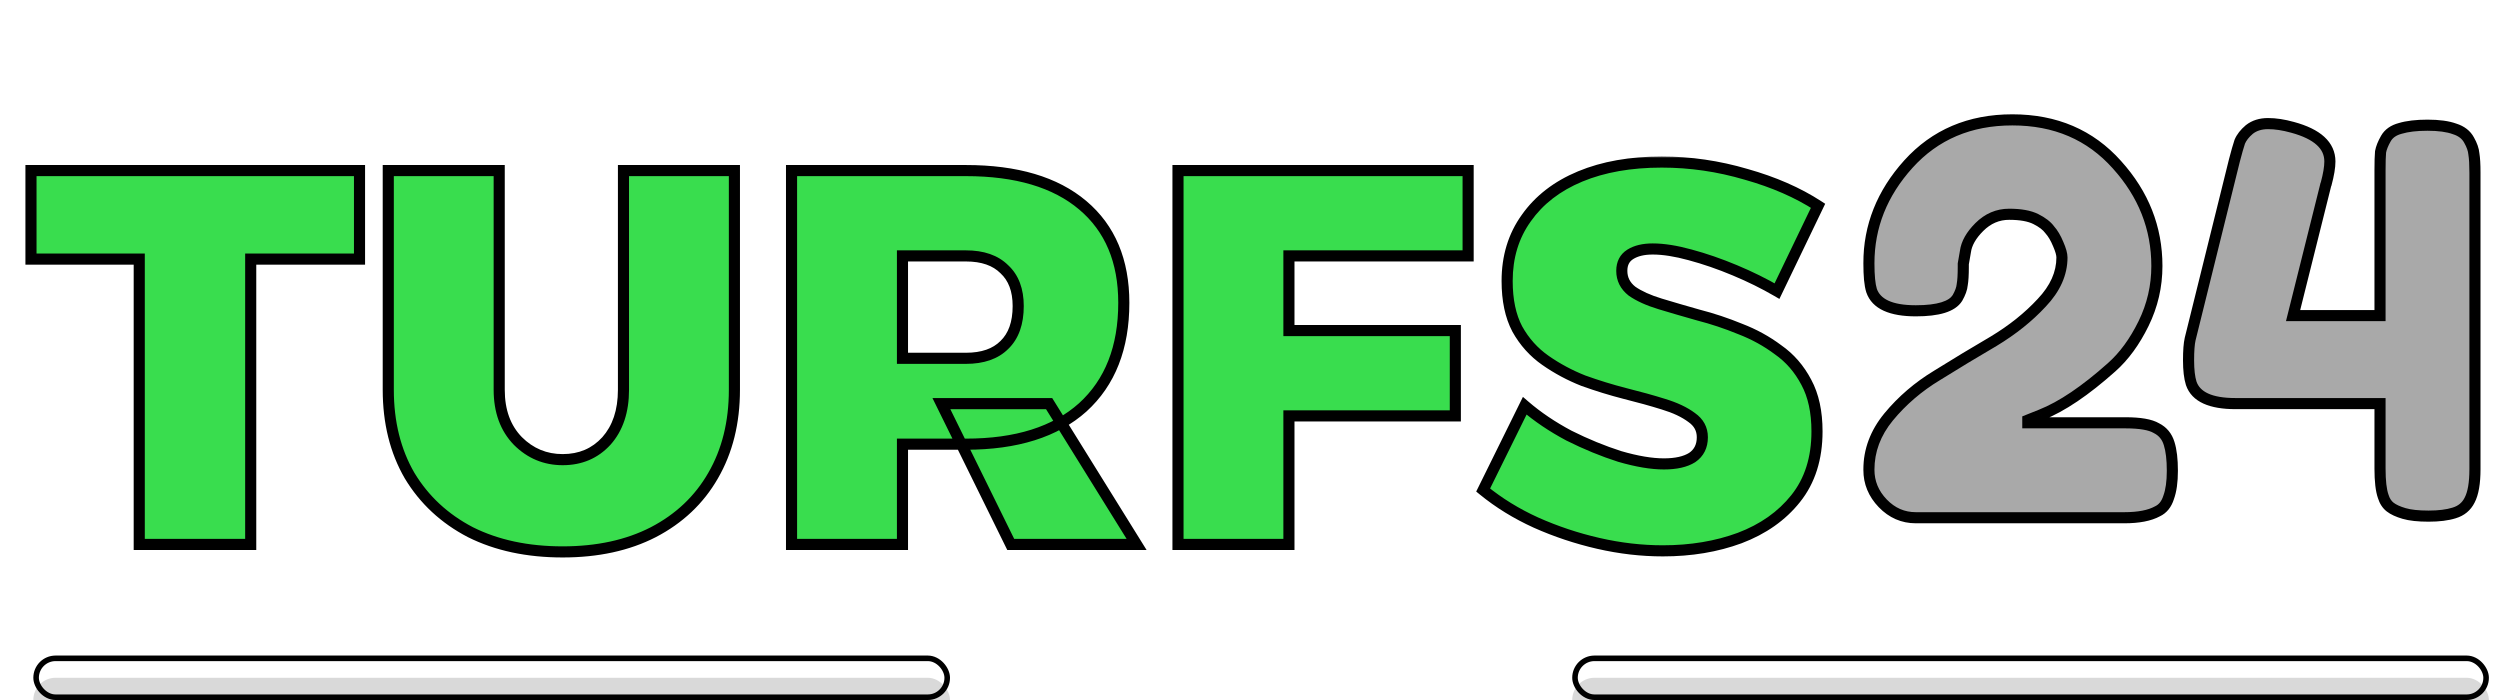
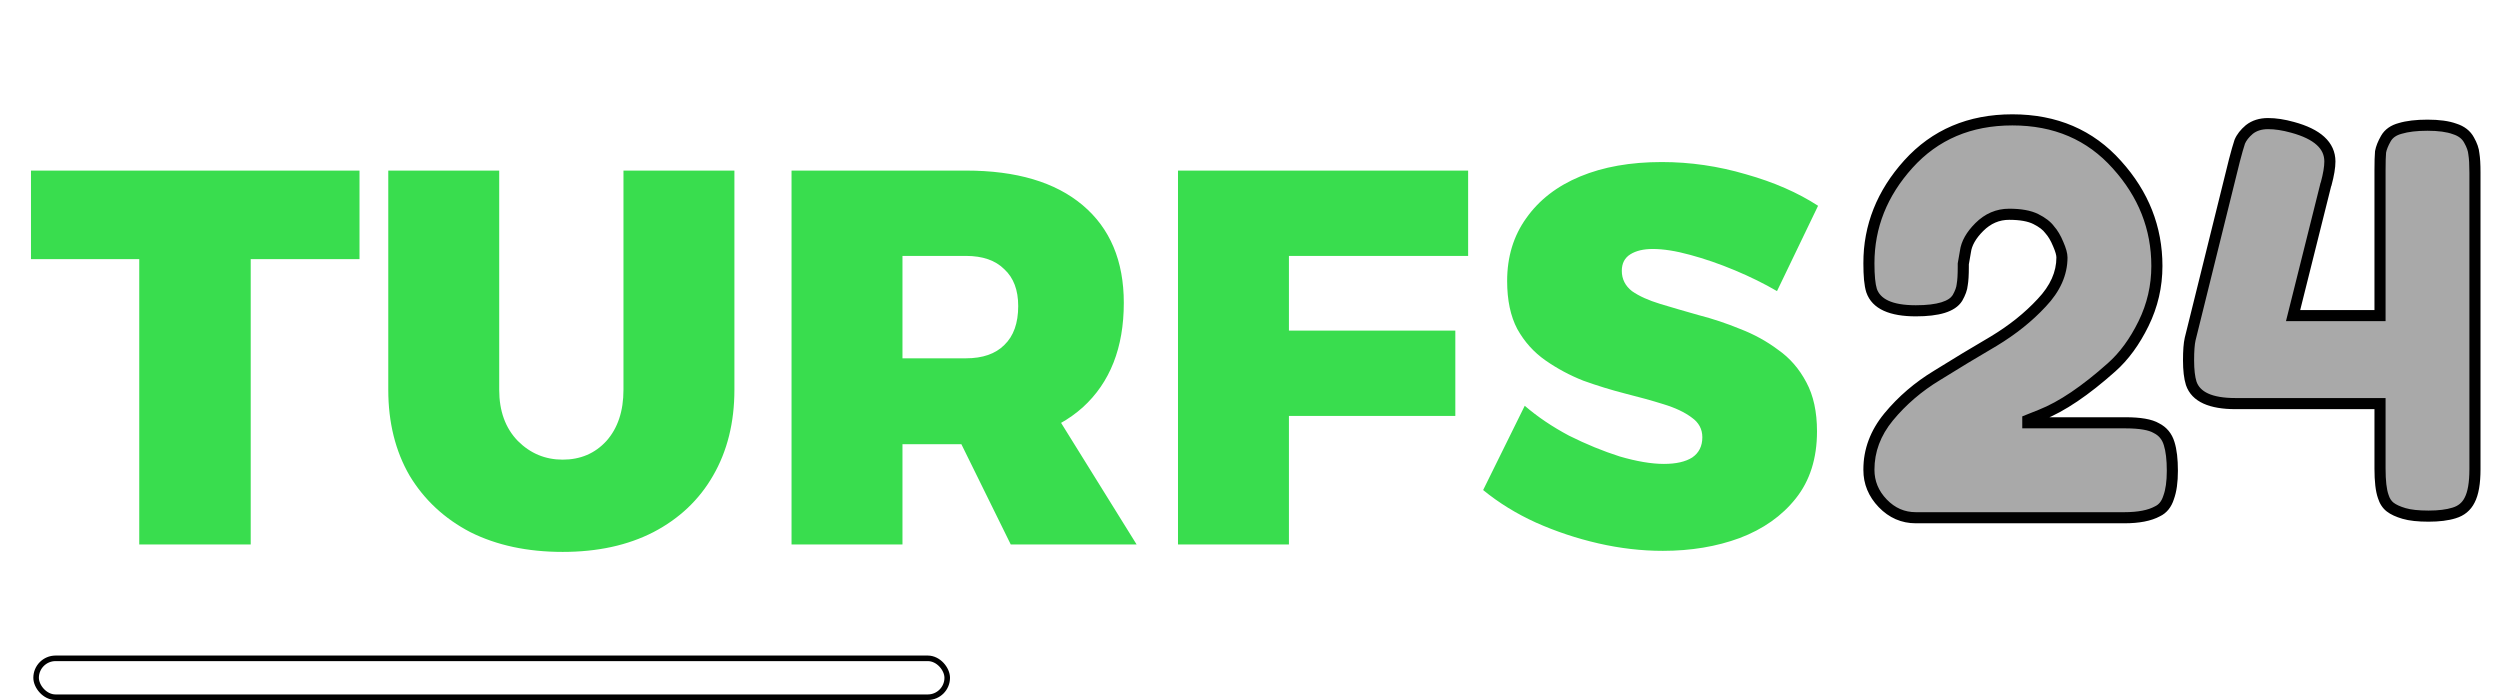
<svg xmlns="http://www.w3.org/2000/svg" width="450" height="126" viewBox="0 0 450 126" fill="none">
  <g filter="url(#filter0_d_45_20)">
    <mask id="path-1-outside-1_45_20" maskUnits="userSpaceOnUse" x="4" y="24" width="325" height="73" fill="black">
      <rect fill="white" x="4" y="24" width="325" height="73" />
      <path d="M5.576 26.704H64.712V42.64H45.128V94H25.064V42.64H5.576V26.704ZM89.857 66.16C89.857 70 90.977 73.072 93.217 75.376C95.457 77.616 98.145 78.736 101.281 78.736C104.481 78.736 107.105 77.616 109.153 75.376C111.201 73.072 112.225 70 112.225 66.16V26.704H132.193V66.16C132.193 72.048 130.913 77.2 128.353 81.616C125.857 85.968 122.273 89.36 117.601 91.792C112.993 94.16 107.553 95.344 101.281 95.344C94.945 95.344 89.409 94.16 84.673 91.792C80.001 89.36 76.353 85.968 73.729 81.616C71.169 77.2 69.889 72.048 69.889 66.16V26.704H89.857V66.16ZM173.869 26.704C182.957 26.704 189.965 28.784 194.893 32.944C199.821 37.104 202.285 42.96 202.285 50.512C202.285 58.576 199.821 64.848 194.893 69.328C189.965 73.744 182.957 75.952 173.869 75.952H162.445V94H142.477V26.704H173.869ZM173.869 60.496C176.877 60.496 179.181 59.696 180.781 58.096C182.445 56.496 183.277 54.16 183.277 51.088C183.277 48.208 182.445 46 180.781 44.464C179.181 42.864 176.877 42.064 173.869 42.064H162.445V60.496H173.869ZM169.453 68.656H188.845L204.589 94H181.933L169.453 68.656ZM212.039 26.704H264.263V42.064H232.007V55.504H261.959V70.864H232.007V94H212.039V26.704ZM319.861 48.4C317.557 47.056 315.029 45.808 312.277 44.656C309.525 43.504 306.837 42.576 304.213 41.872C301.653 41.168 299.413 40.816 297.493 40.816C295.829 40.816 294.485 41.136 293.461 41.776C292.437 42.416 291.925 43.408 291.925 44.752C291.925 46.224 292.533 47.44 293.749 48.4C295.029 49.296 296.725 50.064 298.837 50.704C300.949 51.344 303.253 52.016 305.749 52.72C308.245 53.36 310.741 54.192 313.237 55.216C315.733 56.176 318.005 57.424 320.052 58.96C322.165 60.432 323.861 62.384 325.141 64.816C326.421 67.184 327.061 70.128 327.061 73.648C327.061 78.512 325.781 82.544 323.221 85.744C320.725 88.88 317.365 91.248 313.141 92.848C308.981 94.384 304.373 95.152 299.317 95.152C295.477 95.152 291.605 94.704 287.701 93.808C283.797 92.912 280.053 91.664 276.469 90.064C272.949 88.464 269.781 86.512 266.965 84.208L274.453 69.04C276.757 71.024 279.413 72.816 282.421 74.416C285.493 75.952 288.533 77.2 291.541 78.16C294.613 79.056 297.269 79.504 299.509 79.504C301.685 79.504 303.381 79.12 304.597 78.352C305.813 77.52 306.421 76.304 306.421 74.704C306.421 73.232 305.781 72.048 304.501 71.152C303.221 70.192 301.525 69.392 299.413 68.752C297.365 68.112 295.061 67.472 292.501 66.832C290.005 66.192 287.509 65.424 285.013 64.528C282.581 63.568 280.309 62.352 278.197 60.88C276.085 59.408 274.389 57.52 273.109 55.216C271.893 52.912 271.285 50.032 271.285 46.576C271.285 42.224 272.437 38.448 274.741 35.248C277.045 31.984 280.277 29.488 284.437 27.76C288.597 26.032 293.493 25.168 299.125 25.168C304.245 25.168 309.301 25.904 314.292 27.376C319.285 28.784 323.605 30.672 327.253 33.04L319.861 48.4Z" />
    </mask>
    <path d="M5.576 26.704H64.712V42.64H45.128V94H25.064V42.64H5.576V26.704ZM89.857 66.16C89.857 70 90.977 73.072 93.217 75.376C95.457 77.616 98.145 78.736 101.281 78.736C104.481 78.736 107.105 77.616 109.153 75.376C111.201 73.072 112.225 70 112.225 66.16V26.704H132.193V66.16C132.193 72.048 130.913 77.2 128.353 81.616C125.857 85.968 122.273 89.36 117.601 91.792C112.993 94.16 107.553 95.344 101.281 95.344C94.945 95.344 89.409 94.16 84.673 91.792C80.001 89.36 76.353 85.968 73.729 81.616C71.169 77.2 69.889 72.048 69.889 66.16V26.704H89.857V66.16ZM173.869 26.704C182.957 26.704 189.965 28.784 194.893 32.944C199.821 37.104 202.285 42.96 202.285 50.512C202.285 58.576 199.821 64.848 194.893 69.328C189.965 73.744 182.957 75.952 173.869 75.952H162.445V94H142.477V26.704H173.869ZM173.869 60.496C176.877 60.496 179.181 59.696 180.781 58.096C182.445 56.496 183.277 54.16 183.277 51.088C183.277 48.208 182.445 46 180.781 44.464C179.181 42.864 176.877 42.064 173.869 42.064H162.445V60.496H173.869ZM169.453 68.656H188.845L204.589 94H181.933L169.453 68.656ZM212.039 26.704H264.263V42.064H232.007V55.504H261.959V70.864H232.007V94H212.039V26.704ZM319.861 48.4C317.557 47.056 315.029 45.808 312.277 44.656C309.525 43.504 306.837 42.576 304.213 41.872C301.653 41.168 299.413 40.816 297.493 40.816C295.829 40.816 294.485 41.136 293.461 41.776C292.437 42.416 291.925 43.408 291.925 44.752C291.925 46.224 292.533 47.44 293.749 48.4C295.029 49.296 296.725 50.064 298.837 50.704C300.949 51.344 303.253 52.016 305.749 52.72C308.245 53.36 310.741 54.192 313.237 55.216C315.733 56.176 318.005 57.424 320.052 58.96C322.165 60.432 323.861 62.384 325.141 64.816C326.421 67.184 327.061 70.128 327.061 73.648C327.061 78.512 325.781 82.544 323.221 85.744C320.725 88.88 317.365 91.248 313.141 92.848C308.981 94.384 304.373 95.152 299.317 95.152C295.477 95.152 291.605 94.704 287.701 93.808C283.797 92.912 280.053 91.664 276.469 90.064C272.949 88.464 269.781 86.512 266.965 84.208L274.453 69.04C276.757 71.024 279.413 72.816 282.421 74.416C285.493 75.952 288.533 77.2 291.541 78.16C294.613 79.056 297.269 79.504 299.509 79.504C301.685 79.504 303.381 79.12 304.597 78.352C305.813 77.52 306.421 76.304 306.421 74.704C306.421 73.232 305.781 72.048 304.501 71.152C303.221 70.192 301.525 69.392 299.413 68.752C297.365 68.112 295.061 67.472 292.501 66.832C290.005 66.192 287.509 65.424 285.013 64.528C282.581 63.568 280.309 62.352 278.197 60.88C276.085 59.408 274.389 57.52 273.109 55.216C271.893 52.912 271.285 50.032 271.285 46.576C271.285 42.224 272.437 38.448 274.741 35.248C277.045 31.984 280.277 29.488 284.437 27.76C288.597 26.032 293.493 25.168 299.125 25.168C304.245 25.168 309.301 25.904 314.292 27.376C319.285 28.784 323.605 30.672 327.253 33.04L319.861 48.4Z" fill="#39DD4E" />
-     <path d="M5.576 26.704V25.704H4.576V26.704H5.576ZM64.712 26.704H65.712V25.704H64.712V26.704ZM64.712 42.64V43.64H65.712V42.64H64.712ZM45.128 42.64V41.64H44.128V42.64H45.128ZM45.128 94V95H46.128V94H45.128ZM25.064 94H24.064V95H25.064V94ZM25.064 42.64H26.064V41.64H25.064V42.64ZM5.576 42.64H4.576V43.64H5.576V42.64ZM5.576 27.704H64.712V25.704H5.576V27.704ZM63.712 26.704V42.64H65.712V26.704H63.712ZM64.712 41.64H45.128V43.64H64.712V41.64ZM44.128 42.64V94H46.128V42.64H44.128ZM45.128 93H25.064V95H45.128V93ZM26.064 94V42.64H24.064V94H26.064ZM25.064 41.64H5.576V43.64H25.064V41.64ZM6.576 42.64V26.704H4.576V42.64H6.576ZM93.217 75.376L92.5 76.073L92.51 76.083L93.217 75.376ZM109.153 75.376L109.891 76.051L109.901 76.04L109.153 75.376ZM112.225 26.704V25.704H111.225V26.704H112.225ZM132.193 26.704H133.193V25.704H132.193V26.704ZM128.353 81.616L127.488 81.115L127.486 81.118L128.353 81.616ZM117.601 91.792L118.058 92.681L118.063 92.679L117.601 91.792ZM84.673 91.792L84.212 92.679L84.219 92.683L84.226 92.686L84.673 91.792ZM73.729 81.616L72.864 82.118L72.868 82.125L72.873 82.132L73.729 81.616ZM69.889 26.704V25.704H68.889V26.704H69.889ZM89.857 26.704H90.857V25.704H89.857V26.704ZM88.857 66.16C88.857 70.206 90.044 73.547 92.5 76.073L93.934 74.679C91.91 72.597 90.857 69.794 90.857 66.16H88.857ZM92.51 76.083C94.936 78.508 97.877 79.736 101.281 79.736V77.736C98.413 77.736 95.979 76.724 93.924 74.669L92.51 76.083ZM101.281 79.736C104.745 79.736 107.643 78.51 109.891 76.051L108.415 74.701C106.568 76.722 104.218 77.736 101.281 77.736V79.736ZM109.901 76.04C112.149 73.511 113.225 70.182 113.225 66.16H111.225C111.225 69.818 110.254 72.633 108.406 74.712L109.901 76.04ZM113.225 66.16V26.704H111.225V66.16H113.225ZM112.225 27.704H132.193V25.704H112.225V27.704ZM131.193 26.704V66.16H133.193V26.704H131.193ZM131.193 66.16C131.193 71.899 129.947 76.873 127.488 81.115L129.218 82.118C131.88 77.527 133.193 72.197 133.193 66.16H131.193ZM127.486 81.118C125.09 85.296 121.651 88.557 117.14 90.905L118.063 92.679C122.896 90.163 126.625 86.64 129.221 82.114L127.486 81.118ZM117.144 90.903C112.704 93.184 107.427 94.344 101.281 94.344V96.344C107.679 96.344 113.282 95.136 118.058 92.681L117.144 90.903ZM101.281 94.344C95.07 94.344 89.693 93.184 85.121 90.898L84.226 92.686C89.126 95.136 94.82 96.344 101.281 96.344V94.344ZM85.135 90.905C80.62 88.555 77.111 85.288 74.586 81.1L72.873 82.132C75.595 86.648 79.383 90.165 84.212 92.679L85.135 90.905ZM74.594 81.115C72.135 76.873 70.889 71.899 70.889 66.16H68.889C68.889 72.197 70.203 77.527 72.864 82.118L74.594 81.115ZM70.889 66.16V26.704H68.889V66.16H70.889ZM69.889 27.704H89.857V25.704H69.889V27.704ZM88.857 26.704V66.16H90.857V26.704H88.857ZM194.893 69.328L195.56 70.073L195.565 70.068L194.893 69.328ZM162.445 75.952V74.952H161.445V75.952H162.445ZM162.445 94V95H163.445V94H162.445ZM142.477 94H141.477V95H142.477V94ZM142.477 26.704V25.704H141.477V26.704H142.477ZM180.781 58.096L180.087 57.375L180.08 57.382L180.073 57.389L180.781 58.096ZM180.781 44.464L180.073 45.171L180.088 45.185L180.102 45.199L180.781 44.464ZM162.445 42.064V41.064H161.445V42.064H162.445ZM162.445 60.496H161.445V61.496H162.445V60.496ZM169.452 68.656V67.656H167.845L168.555 69.098L169.452 68.656ZM188.845 68.656L189.694 68.128L189.401 67.656H188.845V68.656ZM204.589 94V95H206.387L205.438 93.472L204.589 94ZM181.932 94L181.035 94.442L181.31 95H181.932V94ZM173.868 27.704C182.816 27.704 189.561 29.752 194.247 33.708L195.538 32.18C190.368 27.816 183.097 25.704 173.868 25.704V27.704ZM194.247 33.708C198.911 37.645 201.285 43.199 201.285 50.512H203.285C203.285 42.721 200.73 36.563 195.538 32.18L194.247 33.708ZM201.285 50.512C201.285 58.359 198.896 64.337 194.22 68.588L195.565 70.068C200.745 65.359 203.285 58.793 203.285 50.512H201.285ZM194.225 68.583C189.539 72.782 182.803 74.952 173.868 74.952V76.952C183.11 76.952 190.39 74.706 195.56 70.073L194.225 68.583ZM173.868 74.952H162.445V76.952H173.868V74.952ZM161.445 75.952V94H163.445V75.952H161.445ZM162.445 93H142.477V95H162.445V93ZM143.477 94V26.704H141.477V94H143.477ZM142.477 27.704H173.868V25.704H142.477V27.704ZM173.868 61.496C177.051 61.496 179.645 60.646 181.488 58.803L180.073 57.389C178.716 58.746 176.702 59.496 173.868 59.496V61.496ZM181.474 58.817C183.392 56.972 184.277 54.338 184.277 51.088H182.277C182.277 53.982 181.497 56.02 180.087 57.375L181.474 58.817ZM184.277 51.088C184.277 48.01 183.38 45.503 181.459 43.729L180.102 45.199C181.509 46.497 182.277 48.406 182.277 51.088H184.277ZM181.488 43.757C179.645 41.914 177.051 41.064 173.868 41.064V43.064C176.702 43.064 178.716 43.814 180.073 45.171L181.488 43.757ZM173.868 41.064H162.445V43.064H173.868V41.064ZM161.445 42.064V60.496H163.445V42.064H161.445ZM162.445 61.496H173.868V59.496H162.445V61.496ZM169.452 69.656H188.845V67.656H169.452V69.656ZM187.995 69.184L203.739 94.528L205.438 93.472L189.694 68.128L187.995 69.184ZM204.589 93H181.932V95H204.589V93ZM182.83 93.558L170.35 68.214L168.555 69.098L181.035 94.442L182.83 93.558ZM212.039 26.704V25.704H211.039V26.704H212.039ZM264.263 26.704H265.263V25.704H264.263V26.704ZM264.263 42.064V43.064H265.263V42.064H264.263ZM232.007 42.064V41.064H231.007V42.064H232.007ZM232.007 55.504H231.007V56.504H232.007V55.504ZM261.959 55.504H262.959V54.504H261.959V55.504ZM261.959 70.864V71.864H262.959V70.864H261.959ZM232.007 70.864V69.864H231.007V70.864H232.007ZM232.007 94V95H233.007V94H232.007ZM212.039 94H211.039V95H212.039V94ZM212.039 27.704H264.263V25.704H212.039V27.704ZM263.263 26.704V42.064H265.263V26.704H263.263ZM264.263 41.064H232.007V43.064H264.263V41.064ZM231.007 42.064V55.504H233.007V42.064H231.007ZM232.007 56.504H261.959V54.504H232.007V56.504ZM260.959 55.504V70.864H262.959V55.504H260.959ZM261.959 69.864H232.007V71.864H261.959V69.864ZM231.007 70.864V94H233.007V70.864H231.007ZM232.007 93H212.039V95H232.007V93ZM213.039 94V26.704H211.039V94H213.039ZM319.861 48.4L319.357 49.264L320.292 49.809L320.762 48.834L319.861 48.4ZM312.276 44.656L311.89 45.578L312.276 44.656ZM304.212 41.872L303.947 42.836L303.953 42.838L304.212 41.872ZM293.749 48.4L293.129 49.185L293.151 49.203L293.175 49.219L293.749 48.4ZM298.836 50.704L299.126 49.747L298.836 50.704ZM305.749 52.72L305.477 53.682L305.489 53.686L305.5 53.689L305.749 52.72ZM313.237 55.216L312.857 56.141L312.867 56.145L312.878 56.149L313.237 55.216ZM320.052 58.96L319.452 59.76L319.466 59.77L319.481 59.78L320.052 58.96ZM325.141 64.816L324.256 65.282L324.261 65.291L325.141 64.816ZM323.221 85.744L322.44 85.119L322.438 85.121L323.221 85.744ZM313.141 92.848L313.487 93.786L313.495 93.783L313.141 92.848ZM287.701 93.808L287.924 92.833L287.701 93.808ZM276.469 90.064L276.055 90.974L276.061 90.977L276.469 90.064ZM266.965 84.208L266.068 83.765L265.716 84.478L266.331 84.982L266.965 84.208ZM274.453 69.04L275.105 68.282L274.127 67.44L273.556 68.597L274.453 69.04ZM282.421 74.416L281.951 75.299L281.962 75.305L281.973 75.31L282.421 74.416ZM291.54 78.16L291.236 79.113L291.248 79.117L291.26 79.12L291.54 78.16ZM304.596 78.352L305.13 79.198L305.146 79.188L305.161 79.177L304.596 78.352ZM304.5 71.152L303.901 71.952L303.914 71.962L303.927 71.971L304.5 71.152ZM299.413 68.752L299.114 69.707L299.122 69.709L299.413 68.752ZM292.5 66.832L292.252 67.801L292.258 67.802L292.5 66.832ZM285.013 64.528L284.645 65.458L284.66 65.464L284.675 65.469L285.013 64.528ZM278.197 60.88L278.768 60.06L278.197 60.88ZM273.108 55.216L272.224 55.683L272.229 55.692L272.234 55.702L273.108 55.216ZM274.741 35.248L275.552 35.832L275.557 35.825L274.741 35.248ZM284.436 27.76L284.053 26.837L284.436 27.76ZM314.293 27.376L314.01 28.335L314.021 28.338L314.293 27.376ZM327.253 33.04L328.154 33.474L328.535 32.681L327.797 32.201L327.253 33.04ZM320.364 47.536C318.018 46.168 315.45 44.901 312.663 43.734L311.89 45.578C314.607 46.715 317.095 47.944 319.357 49.264L320.364 47.536ZM312.663 43.734C309.873 42.566 307.143 41.623 304.472 40.906L303.953 42.838C306.53 43.529 309.176 44.442 311.89 45.578L312.663 43.734ZM304.478 40.908C301.862 40.188 299.529 39.816 297.492 39.816V41.816C299.296 41.816 301.443 42.148 303.947 42.836L304.478 40.908ZM297.492 39.816C295.709 39.816 294.163 40.158 292.931 40.928L293.991 42.624C294.806 42.114 295.948 41.816 297.492 41.816V39.816ZM292.931 40.928C291.577 41.774 290.924 43.11 290.924 44.752H292.924C292.924 43.706 293.296 43.058 293.991 42.624L292.931 40.928ZM290.924 44.752C290.924 46.548 291.687 48.047 293.129 49.185L294.368 47.615C293.378 46.833 292.924 45.9 292.924 44.752H290.924ZM293.175 49.219C294.569 50.195 296.372 51.002 298.547 51.661L299.126 49.747C297.077 49.126 295.488 48.397 294.322 47.581L293.175 49.219ZM298.546 51.661C300.666 52.303 302.976 52.977 305.477 53.682L306.02 51.758C303.529 51.055 301.231 50.385 299.126 49.747L298.546 51.661ZM305.5 53.689C307.949 54.317 310.402 55.134 312.857 56.141L313.616 54.291C311.079 53.25 308.54 52.403 305.997 51.751L305.5 53.689ZM312.878 56.149C315.291 57.078 317.482 58.282 319.452 59.76L320.652 58.16C318.527 56.566 316.174 55.274 313.595 54.283L312.878 56.149ZM319.481 59.78C321.453 61.155 323.045 62.981 324.256 65.282L326.025 64.35C324.676 61.786 322.876 59.709 320.624 58.14L319.481 59.78ZM324.261 65.291C325.441 67.475 326.06 70.245 326.06 73.648H328.06C328.06 70.011 327.4 66.893 326.02 64.341L324.261 65.291ZM326.06 73.648C326.06 78.329 324.832 82.128 322.44 85.119L324.001 86.369C326.729 82.96 328.06 78.695 328.06 73.648H326.06ZM322.438 85.121C320.068 88.099 316.864 90.368 312.786 91.913L313.495 93.783C317.865 92.128 321.381 89.661 324.003 86.367L322.438 85.121ZM312.794 91.91C308.759 93.4 304.271 94.152 299.316 94.152V96.152C304.474 96.152 309.202 95.368 313.487 93.786L312.794 91.91ZM299.316 94.152C295.555 94.152 291.758 93.713 287.924 92.833L287.477 94.783C291.451 95.695 295.398 96.152 299.316 96.152V94.152ZM287.924 92.833C284.082 91.951 280.4 90.724 276.876 89.151L276.061 90.977C279.705 92.604 283.511 93.873 287.477 94.783L287.924 92.833ZM276.882 89.154C273.436 87.587 270.343 85.68 267.598 83.434L266.331 84.982C269.218 87.344 272.461 89.341 276.055 90.974L276.882 89.154ZM267.861 84.651L275.349 69.483L273.556 68.597L266.068 83.765L267.861 84.651ZM273.8 69.798C276.166 71.835 278.885 73.668 281.951 75.299L282.89 73.533C279.94 71.964 277.347 70.213 275.105 68.282L273.8 69.798ZM281.973 75.31C285.087 76.868 288.175 78.136 291.236 79.113L291.845 77.207C288.89 76.264 285.898 75.037 282.868 73.522L281.973 75.31ZM291.26 79.12C294.388 80.032 297.143 80.504 299.509 80.504V78.504C297.394 78.504 294.837 78.08 291.82 77.2L291.26 79.12ZM299.509 80.504C301.783 80.504 303.693 80.106 305.13 79.198L304.062 77.507C303.068 78.134 301.586 78.504 299.509 78.504V80.504ZM305.161 79.177C306.676 78.141 307.421 76.601 307.421 74.704H305.421C305.421 76.007 304.949 76.899 304.032 77.527L305.161 79.177ZM307.421 74.704C307.421 72.883 306.602 71.402 305.074 70.333L303.927 71.971C304.959 72.694 305.421 73.581 305.421 74.704H307.421ZM305.1 70.352C303.699 69.301 301.887 68.457 299.703 67.795L299.122 69.709C301.162 70.327 302.742 71.083 303.901 71.952L305.1 70.352ZM299.711 67.797C297.641 67.151 295.318 66.505 292.743 65.862L292.258 67.802C294.803 68.439 297.088 69.073 299.114 69.707L299.711 67.797ZM292.749 65.863C290.284 65.231 287.818 64.473 285.35 63.587L284.675 65.469C287.199 66.375 289.725 67.153 292.252 67.801L292.749 65.863ZM285.38 63.598C283.019 62.666 280.816 61.486 278.768 60.06L277.625 61.7C279.801 63.218 282.142 64.47 284.645 65.458L285.38 63.598ZM278.768 60.06C276.784 58.677 275.19 56.904 273.983 54.73L272.234 55.702C273.586 58.136 275.385 60.139 277.625 61.7L278.768 60.06ZM273.993 54.749C272.874 52.628 272.285 49.92 272.285 46.576H270.285C270.285 50.144 270.911 53.196 272.224 55.683L273.993 54.749ZM272.285 46.576C272.285 42.411 273.383 38.844 275.552 35.832L273.929 34.664C271.49 38.051 270.285 42.037 270.285 46.576H272.285ZM275.557 35.825C277.739 32.734 280.812 30.349 284.82 28.683L284.053 26.837C279.741 28.627 276.35 31.234 273.924 34.671L275.557 35.825ZM284.82 28.683C288.832 27.017 293.592 26.168 299.125 26.168V24.168C293.393 24.168 288.361 25.047 284.053 26.837L284.82 28.683ZM299.125 26.168C304.147 26.168 309.108 26.89 314.01 28.335L314.575 26.417C309.493 24.918 304.342 24.168 299.125 24.168V26.168ZM314.021 28.338C318.934 29.724 323.159 31.575 326.708 33.879L327.797 32.201C324.05 29.769 319.635 27.844 314.564 26.413L314.021 28.338ZM326.351 32.606L318.959 47.966L320.762 48.834L328.154 33.474L326.351 32.606Z" fill="black" mask="url(#path-1-outside-1_45_20)" />
  </g>
  <mask id="path-3-outside-2_45_20" maskUnits="userSpaceOnUse" x="335" y="20" width="112" height="75" fill="black">
    <rect fill="white" x="335" y="20" width="112" height="75" />
    <path d="M382.576 76.104C385.2 76.104 387.056 76.424 388.144 77.064C389.296 77.64 390.064 78.568 390.448 79.848C390.832 81.064 391.024 82.696 391.024 84.744C391.024 86.728 390.8 88.328 390.352 89.544C389.968 90.76 389.296 91.592 388.336 92.04C386.928 92.808 384.944 93.192 382.384 93.192H344.848C342.544 93.192 340.56 92.328 338.896 90.6C337.232 88.872 336.4 86.856 336.4 84.552C336.4 81.096 337.584 77.928 339.952 75.048C342.384 72.104 345.296 69.608 348.688 67.56C352.08 65.448 355.472 63.4 358.864 61.416C362.256 59.368 365.136 57.064 367.504 54.504C369.936 51.944 371.152 49.224 371.152 46.344C371.152 45.768 370.928 44.968 370.48 43.944C370.032 42.856 369.52 41.992 368.944 41.352C368.432 40.648 367.6 40.008 366.448 39.432C365.296 38.856 363.696 38.568 361.648 38.568C359.6 38.568 357.808 39.336 356.272 40.872C354.8 42.344 353.968 43.816 353.776 45.288L353.392 47.496V48.072C353.392 49.48 353.328 50.536 353.2 51.24C353.136 51.944 352.848 52.744 352.336 53.64C351.376 55.176 348.88 55.944 344.848 55.944C340.368 55.944 337.712 54.728 336.88 52.296C336.56 51.272 336.4 49.64 336.4 47.4C336.4 40.744 338.768 34.792 343.504 29.544C348.304 24.232 354.544 21.576 362.224 21.576C369.968 21.576 376.24 24.264 381.04 29.64C385.84 34.952 388.24 41.032 388.24 47.88C388.24 51.528 387.44 54.984 385.84 58.248C384.24 61.512 382.32 64.136 380.08 66.12C375.344 70.344 371.12 73.192 367.408 74.664L365.008 75.624V76.104H382.576ZM429.46 24.936C429.972 24.04 430.836 23.432 432.052 23.112C433.332 22.728 434.964 22.536 436.948 22.536C438.996 22.536 440.628 22.76 441.844 23.208C443.06 23.592 443.924 24.264 444.436 25.224C444.948 26.12 445.236 26.952 445.3 27.72C445.428 28.488 445.492 29.608 445.492 31.08V84.456C445.492 86.952 445.172 88.808 444.532 90.024C443.956 91.176 443.028 91.944 441.748 92.328C440.532 92.712 438.996 92.904 437.14 92.904C435.284 92.904 433.812 92.744 432.724 92.424C431.636 92.104 430.804 91.72 430.228 91.272C429.652 90.824 429.236 90.184 428.98 89.352C428.596 88.264 428.404 86.6 428.404 84.36V72.648H402.388C397.908 72.648 395.252 71.432 394.42 69C394.1 67.976 393.94 66.6 393.94 64.872C393.94 63.144 394.036 61.864 394.228 61.032L402.196 28.872C402.58 27.4 402.9 26.28 403.156 25.512C403.476 24.744 404.052 24.008 404.884 23.304C405.78 22.6 406.9 22.248 408.244 22.248C409.588 22.248 411.06 22.472 412.66 22.92C417.14 24.136 419.38 26.184 419.38 29.064C419.38 30.088 419.156 31.432 418.708 33.096C418.644 33.224 418.612 33.32 418.612 33.384L412.756 56.808H428.404V30.6C428.404 29.128 428.436 28.04 428.5 27.336C428.628 26.632 428.948 25.832 429.46 24.936Z" />
  </mask>
-   <path d="M382.576 76.104C385.2 76.104 387.056 76.424 388.144 77.064C389.296 77.64 390.064 78.568 390.448 79.848C390.832 81.064 391.024 82.696 391.024 84.744C391.024 86.728 390.8 88.328 390.352 89.544C389.968 90.76 389.296 91.592 388.336 92.04C386.928 92.808 384.944 93.192 382.384 93.192H344.848C342.544 93.192 340.56 92.328 338.896 90.6C337.232 88.872 336.4 86.856 336.4 84.552C336.4 81.096 337.584 77.928 339.952 75.048C342.384 72.104 345.296 69.608 348.688 67.56C352.08 65.448 355.472 63.4 358.864 61.416C362.256 59.368 365.136 57.064 367.504 54.504C369.936 51.944 371.152 49.224 371.152 46.344C371.152 45.768 370.928 44.968 370.48 43.944C370.032 42.856 369.52 41.992 368.944 41.352C368.432 40.648 367.6 40.008 366.448 39.432C365.296 38.856 363.696 38.568 361.648 38.568C359.6 38.568 357.808 39.336 356.272 40.872C354.8 42.344 353.968 43.816 353.776 45.288L353.392 47.496V48.072C353.392 49.48 353.328 50.536 353.2 51.24C353.136 51.944 352.848 52.744 352.336 53.64C351.376 55.176 348.88 55.944 344.848 55.944C340.368 55.944 337.712 54.728 336.88 52.296C336.56 51.272 336.4 49.64 336.4 47.4C336.4 40.744 338.768 34.792 343.504 29.544C348.304 24.232 354.544 21.576 362.224 21.576C369.968 21.576 376.24 24.264 381.04 29.64C385.84 34.952 388.24 41.032 388.24 47.88C388.24 51.528 387.44 54.984 385.84 58.248C384.24 61.512 382.32 64.136 380.08 66.12C375.344 70.344 371.12 73.192 367.408 74.664L365.008 75.624V76.104H382.576ZM429.46 24.936C429.972 24.04 430.836 23.432 432.052 23.112C433.332 22.728 434.964 22.536 436.948 22.536C438.996 22.536 440.628 22.76 441.844 23.208C443.06 23.592 443.924 24.264 444.436 25.224C444.948 26.12 445.236 26.952 445.3 27.72C445.428 28.488 445.492 29.608 445.492 31.08V84.456C445.492 86.952 445.172 88.808 444.532 90.024C443.956 91.176 443.028 91.944 441.748 92.328C440.532 92.712 438.996 92.904 437.14 92.904C435.284 92.904 433.812 92.744 432.724 92.424C431.636 92.104 430.804 91.72 430.228 91.272C429.652 90.824 429.236 90.184 428.98 89.352C428.596 88.264 428.404 86.6 428.404 84.36V72.648H402.388C397.908 72.648 395.252 71.432 394.42 69C394.1 67.976 393.94 66.6 393.94 64.872C393.94 63.144 394.036 61.864 394.228 61.032L402.196 28.872C402.58 27.4 402.9 26.28 403.156 25.512C403.476 24.744 404.052 24.008 404.884 23.304C405.78 22.6 406.9 22.248 408.244 22.248C409.588 22.248 411.06 22.472 412.66 22.92C417.14 24.136 419.38 26.184 419.38 29.064C419.38 30.088 419.156 31.432 418.708 33.096C418.644 33.224 418.612 33.32 418.612 33.384L412.756 56.808H428.404V30.6C428.404 29.128 428.436 28.04 428.5 27.336C428.628 26.632 428.948 25.832 429.46 24.936Z" fill="#898989" fill-opacity="0.73" />
+   <path d="M382.576 76.104C385.2 76.104 387.056 76.424 388.144 77.064C389.296 77.64 390.064 78.568 390.448 79.848C390.832 81.064 391.024 82.696 391.024 84.744C391.024 86.728 390.8 88.328 390.352 89.544C389.968 90.76 389.296 91.592 388.336 92.04C386.928 92.808 384.944 93.192 382.384 93.192H344.848C342.544 93.192 340.56 92.328 338.896 90.6C337.232 88.872 336.4 86.856 336.4 84.552C336.4 81.096 337.584 77.928 339.952 75.048C342.384 72.104 345.296 69.608 348.688 67.56C352.08 65.448 355.472 63.4 358.864 61.416C362.256 59.368 365.136 57.064 367.504 54.504C369.936 51.944 371.152 49.224 371.152 46.344C371.152 45.768 370.928 44.968 370.48 43.944C370.032 42.856 369.52 41.992 368.944 41.352C368.432 40.648 367.6 40.008 366.448 39.432C365.296 38.856 363.696 38.568 361.648 38.568C359.6 38.568 357.808 39.336 356.272 40.872C354.8 42.344 353.968 43.816 353.776 45.288L353.392 47.496V48.072C353.392 49.48 353.328 50.536 353.2 51.24C351.376 55.176 348.88 55.944 344.848 55.944C340.368 55.944 337.712 54.728 336.88 52.296C336.56 51.272 336.4 49.64 336.4 47.4C336.4 40.744 338.768 34.792 343.504 29.544C348.304 24.232 354.544 21.576 362.224 21.576C369.968 21.576 376.24 24.264 381.04 29.64C385.84 34.952 388.24 41.032 388.24 47.88C388.24 51.528 387.44 54.984 385.84 58.248C384.24 61.512 382.32 64.136 380.08 66.12C375.344 70.344 371.12 73.192 367.408 74.664L365.008 75.624V76.104H382.576ZM429.46 24.936C429.972 24.04 430.836 23.432 432.052 23.112C433.332 22.728 434.964 22.536 436.948 22.536C438.996 22.536 440.628 22.76 441.844 23.208C443.06 23.592 443.924 24.264 444.436 25.224C444.948 26.12 445.236 26.952 445.3 27.72C445.428 28.488 445.492 29.608 445.492 31.08V84.456C445.492 86.952 445.172 88.808 444.532 90.024C443.956 91.176 443.028 91.944 441.748 92.328C440.532 92.712 438.996 92.904 437.14 92.904C435.284 92.904 433.812 92.744 432.724 92.424C431.636 92.104 430.804 91.72 430.228 91.272C429.652 90.824 429.236 90.184 428.98 89.352C428.596 88.264 428.404 86.6 428.404 84.36V72.648H402.388C397.908 72.648 395.252 71.432 394.42 69C394.1 67.976 393.94 66.6 393.94 64.872C393.94 63.144 394.036 61.864 394.228 61.032L402.196 28.872C402.58 27.4 402.9 26.28 403.156 25.512C403.476 24.744 404.052 24.008 404.884 23.304C405.78 22.6 406.9 22.248 408.244 22.248C409.588 22.248 411.06 22.472 412.66 22.92C417.14 24.136 419.38 26.184 419.38 29.064C419.38 30.088 419.156 31.432 418.708 33.096C418.644 33.224 418.612 33.32 418.612 33.384L412.756 56.808H428.404V30.6C428.404 29.128 428.436 28.04 428.5 27.336C428.628 26.632 428.948 25.832 429.46 24.936Z" fill="#898989" fill-opacity="0.73" />
  <path d="M388.144 77.064L387.637 77.926L387.666 77.943L387.697 77.958L388.144 77.064ZM390.448 79.848L389.49 80.135L389.492 80.142L389.494 80.149L390.448 79.848ZM390.352 89.544L389.414 89.198L389.406 89.22L389.398 89.243L390.352 89.544ZM388.336 92.04L387.913 91.134L387.885 91.147L387.857 91.162L388.336 92.04ZM338.896 90.6L338.176 91.294L338.896 90.6ZM339.952 75.048L339.181 74.411L339.18 74.413L339.952 75.048ZM348.688 67.56L349.205 68.416L349.217 68.409L348.688 67.56ZM358.864 61.416L359.369 62.279L359.381 62.272L358.864 61.416ZM367.504 54.504L366.779 53.815L366.77 53.825L367.504 54.504ZM370.48 43.944L369.555 44.325L369.559 44.335L369.564 44.345L370.48 43.944ZM368.944 41.352L368.135 41.94L368.166 41.982L368.201 42.021L368.944 41.352ZM366.448 39.432L366.895 38.538L366.448 39.432ZM356.272 40.872L355.565 40.165L356.272 40.872ZM353.776 45.288L354.761 45.459L354.765 45.438L354.768 45.417L353.776 45.288ZM353.392 47.496L352.407 47.325L352.392 47.41V47.496H353.392ZM353.2 51.24L352.216 51.061L352.208 51.105L352.204 51.15L353.2 51.24ZM352.336 53.64L353.184 54.17L353.194 54.153L353.204 54.136L352.336 53.64ZM336.88 52.296L335.926 52.594L335.93 52.607L335.934 52.62L336.88 52.296ZM343.504 29.544L342.762 28.874L342.762 28.874L343.504 29.544ZM381.04 29.64L380.294 30.306L380.298 30.31L381.04 29.64ZM380.08 66.12L379.417 65.371L379.414 65.374L380.08 66.12ZM367.408 74.664L367.039 73.734L367.037 73.736L367.408 74.664ZM365.008 75.624L364.637 74.695L364.008 74.947V75.624H365.008ZM365.008 76.104H364.008V77.104H365.008V76.104ZM382.576 77.104C385.176 77.104 386.796 77.431 387.637 77.926L388.651 76.202C387.316 75.417 385.224 75.104 382.576 75.104V77.104ZM387.697 77.958C388.592 78.406 389.182 79.108 389.49 80.135L391.406 79.561C390.946 78.028 390 76.874 388.591 76.17L387.697 77.958ZM389.494 80.149C389.835 81.227 390.024 82.744 390.024 84.744H392.024C392.024 82.648 391.829 80.901 391.402 79.547L389.494 80.149ZM390.024 84.744C390.024 86.666 389.805 88.135 389.414 89.198L391.29 89.89C391.795 88.52 392.024 86.79 392.024 84.744H390.024ZM389.398 89.243C389.08 90.251 388.568 90.828 387.913 91.134L388.759 92.946C390.024 92.356 390.856 91.269 391.306 89.845L389.398 89.243ZM387.857 91.162C386.659 91.816 384.866 92.192 382.384 92.192V94.192C385.022 94.192 387.197 93.8 388.815 92.918L387.857 91.162ZM382.384 92.192H344.848V94.192H382.384V92.192ZM344.848 92.192C342.828 92.192 341.101 91.448 339.616 89.906L338.176 91.294C340.019 93.208 342.26 94.192 344.848 94.192V92.192ZM339.616 89.906C338.124 88.356 337.4 86.586 337.4 84.552H335.4C335.4 87.126 336.34 89.388 338.176 91.294L339.616 89.906ZM337.4 84.552C337.4 81.347 338.491 78.399 340.724 75.683L339.18 74.413C336.677 77.457 335.4 80.845 335.4 84.552H337.4ZM340.723 75.685C343.081 72.831 345.906 70.408 349.205 68.416L348.171 66.704C344.686 68.808 341.687 71.377 339.181 74.411L340.723 75.685ZM349.217 68.409C352.601 66.302 355.985 64.258 359.369 62.279L358.359 60.553C354.959 62.541 351.559 64.594 348.159 66.711L349.217 68.409ZM359.381 62.272C362.842 60.182 365.798 57.821 368.238 55.183L366.77 53.825C364.474 56.307 361.67 58.554 358.347 60.56L359.381 62.272ZM368.229 55.193C370.795 52.491 372.152 49.536 372.152 46.344H370.152C370.152 48.912 369.077 51.397 366.779 53.815L368.229 55.193ZM372.152 46.344C372.152 45.554 371.857 44.597 371.396 43.543L369.564 44.345C369.999 45.339 370.152 45.982 370.152 46.344H372.152ZM371.405 43.563C370.928 42.406 370.362 41.433 369.687 40.683L368.201 42.021C368.678 42.551 369.136 43.306 369.555 44.325L371.405 43.563ZM369.753 40.764C369.112 39.883 368.127 39.154 366.895 38.538L366.001 40.326C367.073 40.862 367.752 41.413 368.135 41.94L369.753 40.764ZM366.895 38.538C365.546 37.863 363.769 37.568 361.648 37.568V39.568C363.623 39.568 365.046 39.849 366.001 40.326L366.895 38.538ZM361.648 37.568C359.317 37.568 357.276 38.454 355.565 40.165L356.979 41.579C358.34 40.218 359.883 39.568 361.648 39.568V37.568ZM355.565 40.165C353.998 41.731 353.014 43.395 352.784 45.159L354.768 45.417C354.922 44.237 355.602 42.956 356.979 41.579L355.565 40.165ZM352.791 45.117L352.407 47.325L354.377 47.667L354.761 45.459L352.791 45.117ZM352.392 47.496V48.072H354.392V47.496H352.392ZM352.392 48.072C352.392 49.466 352.328 50.449 352.216 51.061L354.184 51.419C354.328 50.623 354.392 49.494 354.392 48.072H352.392ZM352.204 51.15C352.158 51.661 351.939 52.32 351.468 53.144L353.204 54.136C353.757 53.168 354.114 52.227 354.196 51.331L352.204 51.15ZM351.488 53.11C351.182 53.6 350.568 54.068 349.45 54.412C348.334 54.755 346.812 54.944 344.848 54.944V56.944C346.916 56.944 348.658 56.748 350.038 56.324C351.416 55.9 352.53 55.216 353.184 54.17L351.488 53.11ZM344.848 54.944C340.442 54.944 338.432 53.745 337.826 51.972L335.934 52.62C336.992 55.711 340.294 56.944 344.848 56.944V54.944ZM337.834 51.998C337.562 51.127 337.4 49.624 337.4 47.4H335.4C335.4 49.656 335.558 51.417 335.926 52.594L337.834 51.998ZM337.4 47.4C337.4 41.008 339.665 35.291 344.246 30.214L342.762 28.874C337.871 34.293 335.4 40.48 335.4 47.4H337.4ZM344.246 30.214C348.841 25.129 354.804 22.576 362.224 22.576V20.576C354.284 20.576 347.767 23.335 342.762 28.874L344.246 30.214ZM362.224 22.576C369.707 22.576 375.699 25.16 380.294 30.306L381.786 28.974C376.781 23.368 370.229 20.576 362.224 20.576V22.576ZM380.298 30.31C384.94 35.448 387.24 41.292 387.24 47.88H389.24C389.24 40.772 386.74 34.456 381.782 28.97L380.298 30.31ZM387.24 47.88C387.24 51.376 386.475 54.681 384.942 57.808L386.738 58.688C388.405 55.287 389.24 51.68 389.24 47.88H387.24ZM384.942 57.808C383.387 60.979 381.541 63.49 379.417 65.371L380.743 66.869C383.099 64.782 385.093 62.045 386.738 58.688L384.942 57.808ZM379.414 65.374C374.721 69.56 370.597 72.323 367.039 73.734L367.777 75.594C371.643 74.061 375.967 71.128 380.746 66.866L379.414 65.374ZM367.037 73.736L364.637 74.695L365.379 76.552L367.779 75.593L367.037 73.736ZM364.008 75.624V76.104H366.008V75.624H364.008ZM365.008 77.104H382.576V75.104H365.008V77.104ZM429.46 24.936L430.328 25.432V25.432L429.46 24.936ZM432.052 23.112L432.306 24.079L432.323 24.075L432.339 24.07L432.052 23.112ZM441.844 23.208L441.498 24.146L441.52 24.154L441.543 24.162L441.844 23.208ZM444.436 25.224L443.554 25.695L443.561 25.707L443.568 25.72L444.436 25.224ZM445.3 27.72L444.303 27.803L444.307 27.844L444.314 27.884L445.3 27.72ZM444.532 90.024L443.647 89.558L443.642 89.567L443.638 89.577L444.532 90.024ZM441.748 92.328L441.461 91.37L441.454 91.372L441.447 91.374L441.748 92.328ZM432.724 92.424L433.006 91.465L432.724 92.424ZM430.228 91.272L430.842 90.483L430.228 91.272ZM428.98 89.352L429.936 89.058L429.93 89.038L429.923 89.019L428.98 89.352ZM428.404 72.648H429.404V71.648H428.404V72.648ZM394.42 69L393.466 69.298L393.47 69.311L393.474 69.324L394.42 69ZM394.228 61.032L393.257 60.791L393.255 60.799L393.254 60.807L394.228 61.032ZM402.196 28.872L401.228 28.62L401.225 28.631L402.196 28.872ZM403.156 25.512L402.233 25.127L402.219 25.161L402.207 25.196L403.156 25.512ZM404.884 23.304L404.266 22.518L404.252 22.529L404.238 22.541L404.884 23.304ZM412.66 22.92L412.39 23.883L412.398 23.885L412.66 22.92ZM418.708 33.096L419.602 33.543L419.647 33.453L419.674 33.356L418.708 33.096ZM418.612 33.384L419.582 33.627L419.612 33.507V33.384H418.612ZM412.756 56.808L411.786 56.566L411.475 57.808H412.756V56.808ZM428.404 56.808V57.808H429.404V56.808H428.404ZM428.5 27.336L427.516 27.157L427.508 27.201L427.504 27.245L428.5 27.336ZM430.328 25.432C430.679 24.818 431.289 24.347 432.306 24.079L431.798 22.145C430.383 22.517 429.265 23.262 428.592 24.44L430.328 25.432ZM432.339 24.07C433.493 23.724 435.019 23.536 436.948 23.536V21.536C434.909 21.536 433.171 21.732 431.765 22.154L432.339 24.07ZM436.948 23.536C438.938 23.536 440.438 23.756 441.498 24.146L442.19 22.27C440.818 21.764 439.054 21.536 436.948 21.536V23.536ZM441.543 24.162C442.556 24.481 443.186 25.005 443.554 25.695L445.318 24.753C444.662 23.523 443.564 22.703 442.145 22.254L441.543 24.162ZM443.568 25.72C444.031 26.53 444.255 27.221 444.303 27.803L446.297 27.637C446.217 26.683 445.865 25.71 445.304 24.728L443.568 25.72ZM444.314 27.884C444.428 28.57 444.492 29.624 444.492 31.08H446.492C446.492 29.592 446.428 28.406 446.286 27.556L444.314 27.884ZM444.492 31.08V84.456H446.492V31.08H444.492ZM444.492 84.456C444.492 86.902 444.172 88.56 443.647 89.558L445.417 90.49C446.172 89.056 446.492 87.002 446.492 84.456H444.492ZM443.638 89.577C443.19 90.472 442.488 91.062 441.461 91.37L442.035 93.286C443.568 92.826 444.722 91.88 445.426 90.471L443.638 89.577ZM441.447 91.374C440.362 91.717 438.936 91.904 437.14 91.904V93.904C439.056 93.904 440.702 93.707 442.049 93.282L441.447 91.374ZM437.14 91.904C435.327 91.904 433.963 91.746 433.006 91.465L432.442 93.383C433.661 93.742 435.241 93.904 437.14 93.904V91.904ZM433.006 91.465C431.979 91.163 431.28 90.823 430.842 90.483L429.614 92.061C430.328 92.617 431.293 93.045 432.442 93.383L433.006 91.465ZM430.842 90.483C430.457 90.183 430.143 89.732 429.936 89.058L428.024 89.646C428.329 90.636 428.847 91.465 429.614 92.061L430.842 90.483ZM429.923 89.019C429.597 88.097 429.404 86.573 429.404 84.36H427.404C427.404 86.627 427.595 88.431 428.037 89.685L429.923 89.019ZM429.404 84.36V72.648H427.404V84.36H429.404ZM428.404 71.648H402.388V73.648H428.404V71.648ZM402.388 71.648C397.982 71.648 395.972 70.449 395.366 68.676L393.474 69.324C394.532 72.415 397.834 73.648 402.388 73.648V71.648ZM395.374 68.702C395.097 67.815 394.94 66.553 394.94 64.872H392.94C392.94 66.647 393.103 68.137 393.466 69.298L395.374 68.702ZM394.94 64.872C394.94 63.159 395.037 61.973 395.202 61.257L393.254 60.807C393.035 61.755 392.94 63.129 392.94 64.872H394.94ZM395.199 61.273L403.167 29.113L401.225 28.631L393.257 60.791L395.199 61.273ZM403.164 29.124C403.546 27.659 403.859 26.564 404.105 25.828L402.207 25.196C401.941 25.996 401.614 27.141 401.228 28.62L403.164 29.124ZM404.079 25.897C404.322 25.313 404.783 24.7 405.53 24.067L404.238 22.541C403.321 23.317 402.63 24.175 402.233 25.127L404.079 25.897ZM405.502 24.09C406.191 23.549 407.082 23.248 408.244 23.248V21.248C406.718 21.248 405.369 21.651 404.266 22.518L405.502 24.09ZM408.244 23.248C409.478 23.248 410.858 23.454 412.39 23.883L412.93 21.957C411.262 21.49 409.698 21.248 408.244 21.248V23.248ZM412.398 23.885C414.558 24.471 416.069 25.232 417.025 26.106C417.951 26.952 418.38 27.921 418.38 29.064H420.38C420.38 27.327 419.689 25.832 418.375 24.63C417.091 23.456 415.242 22.584 412.922 21.955L412.398 23.885ZM418.38 29.064C418.38 29.961 418.181 31.207 417.742 32.836L419.674 33.356C420.131 31.657 420.38 30.215 420.38 29.064H418.38ZM417.814 32.649C417.746 32.785 417.612 33.065 417.612 33.384H419.612C419.612 33.449 419.604 33.498 419.599 33.526C419.593 33.555 419.587 33.574 419.585 33.58C419.581 33.591 419.584 33.581 419.602 33.543L417.814 32.649ZM417.642 33.142L411.786 56.566L413.726 57.05L419.582 33.627L417.642 33.142ZM412.756 57.808H428.404V55.808H412.756V57.808ZM429.404 56.808V30.6H427.404V56.808H429.404ZM429.404 30.6C429.404 29.133 429.436 28.083 429.496 27.427L427.504 27.245C427.436 27.997 427.404 29.123 427.404 30.6H429.404ZM429.484 27.515C429.585 26.96 429.85 26.269 430.328 25.432L428.592 24.44C428.046 25.395 427.671 26.304 427.516 27.157L429.484 27.515Z" fill="black" mask="url(#path-3-outside-2_45_20)" />
  <g filter="url(#filter1_i_45_20)">
-     <rect x="6" y="118" width="165" height="8" rx="4" fill="#D9D9D9" />
-   </g>
+     </g>
  <rect x="6.5" y="118.5" width="164" height="7" rx="3.5" stroke="black" />
  <g filter="url(#filter2_i_45_20)">
-     <rect x="283" y="118" width="165" height="8" rx="4" fill="#D9D9D9" />
-   </g>
-   <rect x="283.5" y="118.5" width="164" height="7" rx="3.5" stroke="black" />
+     </g>
  <defs>
    <filter id="filter0_d_45_20" x="0.576" y="24.168" width="331.959" height="80.176" filterUnits="userSpaceOnUse" color-interpolation-filters="sRGB">
      <feFlood flood-opacity="0" result="BackgroundImageFix" />
      <feColorMatrix in="SourceAlpha" type="matrix" values="0 0 0 0 0 0 0 0 0 0 0 0 0 0 0 0 0 0 127 0" result="hardAlpha" />
      <feOffset dy="4" />
      <feGaussianBlur stdDeviation="2" />
      <feComposite in2="hardAlpha" operator="out" />
      <feColorMatrix type="matrix" values="0 0 0 0 0 0 0 0 0 0 0 0 0 0 0 0 0 0 0.25 0" />
      <feBlend mode="normal" in2="BackgroundImageFix" result="effect1_dropShadow_45_20" />
      <feBlend mode="normal" in="SourceGraphic" in2="effect1_dropShadow_45_20" result="shape" />
    </filter>
    <filter id="filter1_i_45_20" x="6" y="118" width="165" height="12" filterUnits="userSpaceOnUse" color-interpolation-filters="sRGB">
      <feFlood flood-opacity="0" result="BackgroundImageFix" />
      <feBlend mode="normal" in="SourceGraphic" in2="BackgroundImageFix" result="shape" />
      <feColorMatrix in="SourceAlpha" type="matrix" values="0 0 0 0 0 0 0 0 0 0 0 0 0 0 0 0 0 0 127 0" result="hardAlpha" />
      <feOffset dy="4" />
      <feGaussianBlur stdDeviation="2" />
      <feComposite in2="hardAlpha" operator="arithmetic" k2="-1" k3="1" />
      <feColorMatrix type="matrix" values="0 0 0 0 0 0 0 0 0 0 0 0 0 0 0 0 0 0 0.25 0" />
      <feBlend mode="normal" in2="shape" result="effect1_innerShadow_45_20" />
    </filter>
    <filter id="filter2_i_45_20" x="283" y="118" width="165" height="12" filterUnits="userSpaceOnUse" color-interpolation-filters="sRGB">
      <feFlood flood-opacity="0" result="BackgroundImageFix" />
      <feBlend mode="normal" in="SourceGraphic" in2="BackgroundImageFix" result="shape" />
      <feColorMatrix in="SourceAlpha" type="matrix" values="0 0 0 0 0 0 0 0 0 0 0 0 0 0 0 0 0 0 127 0" result="hardAlpha" />
      <feOffset dy="4" />
      <feGaussianBlur stdDeviation="2" />
      <feComposite in2="hardAlpha" operator="arithmetic" k2="-1" k3="1" />
      <feColorMatrix type="matrix" values="0 0 0 0 0 0 0 0 0 0 0 0 0 0 0 0 0 0 0.25 0" />
      <feBlend mode="normal" in2="shape" result="effect1_innerShadow_45_20" />
    </filter>
  </defs>
</svg>